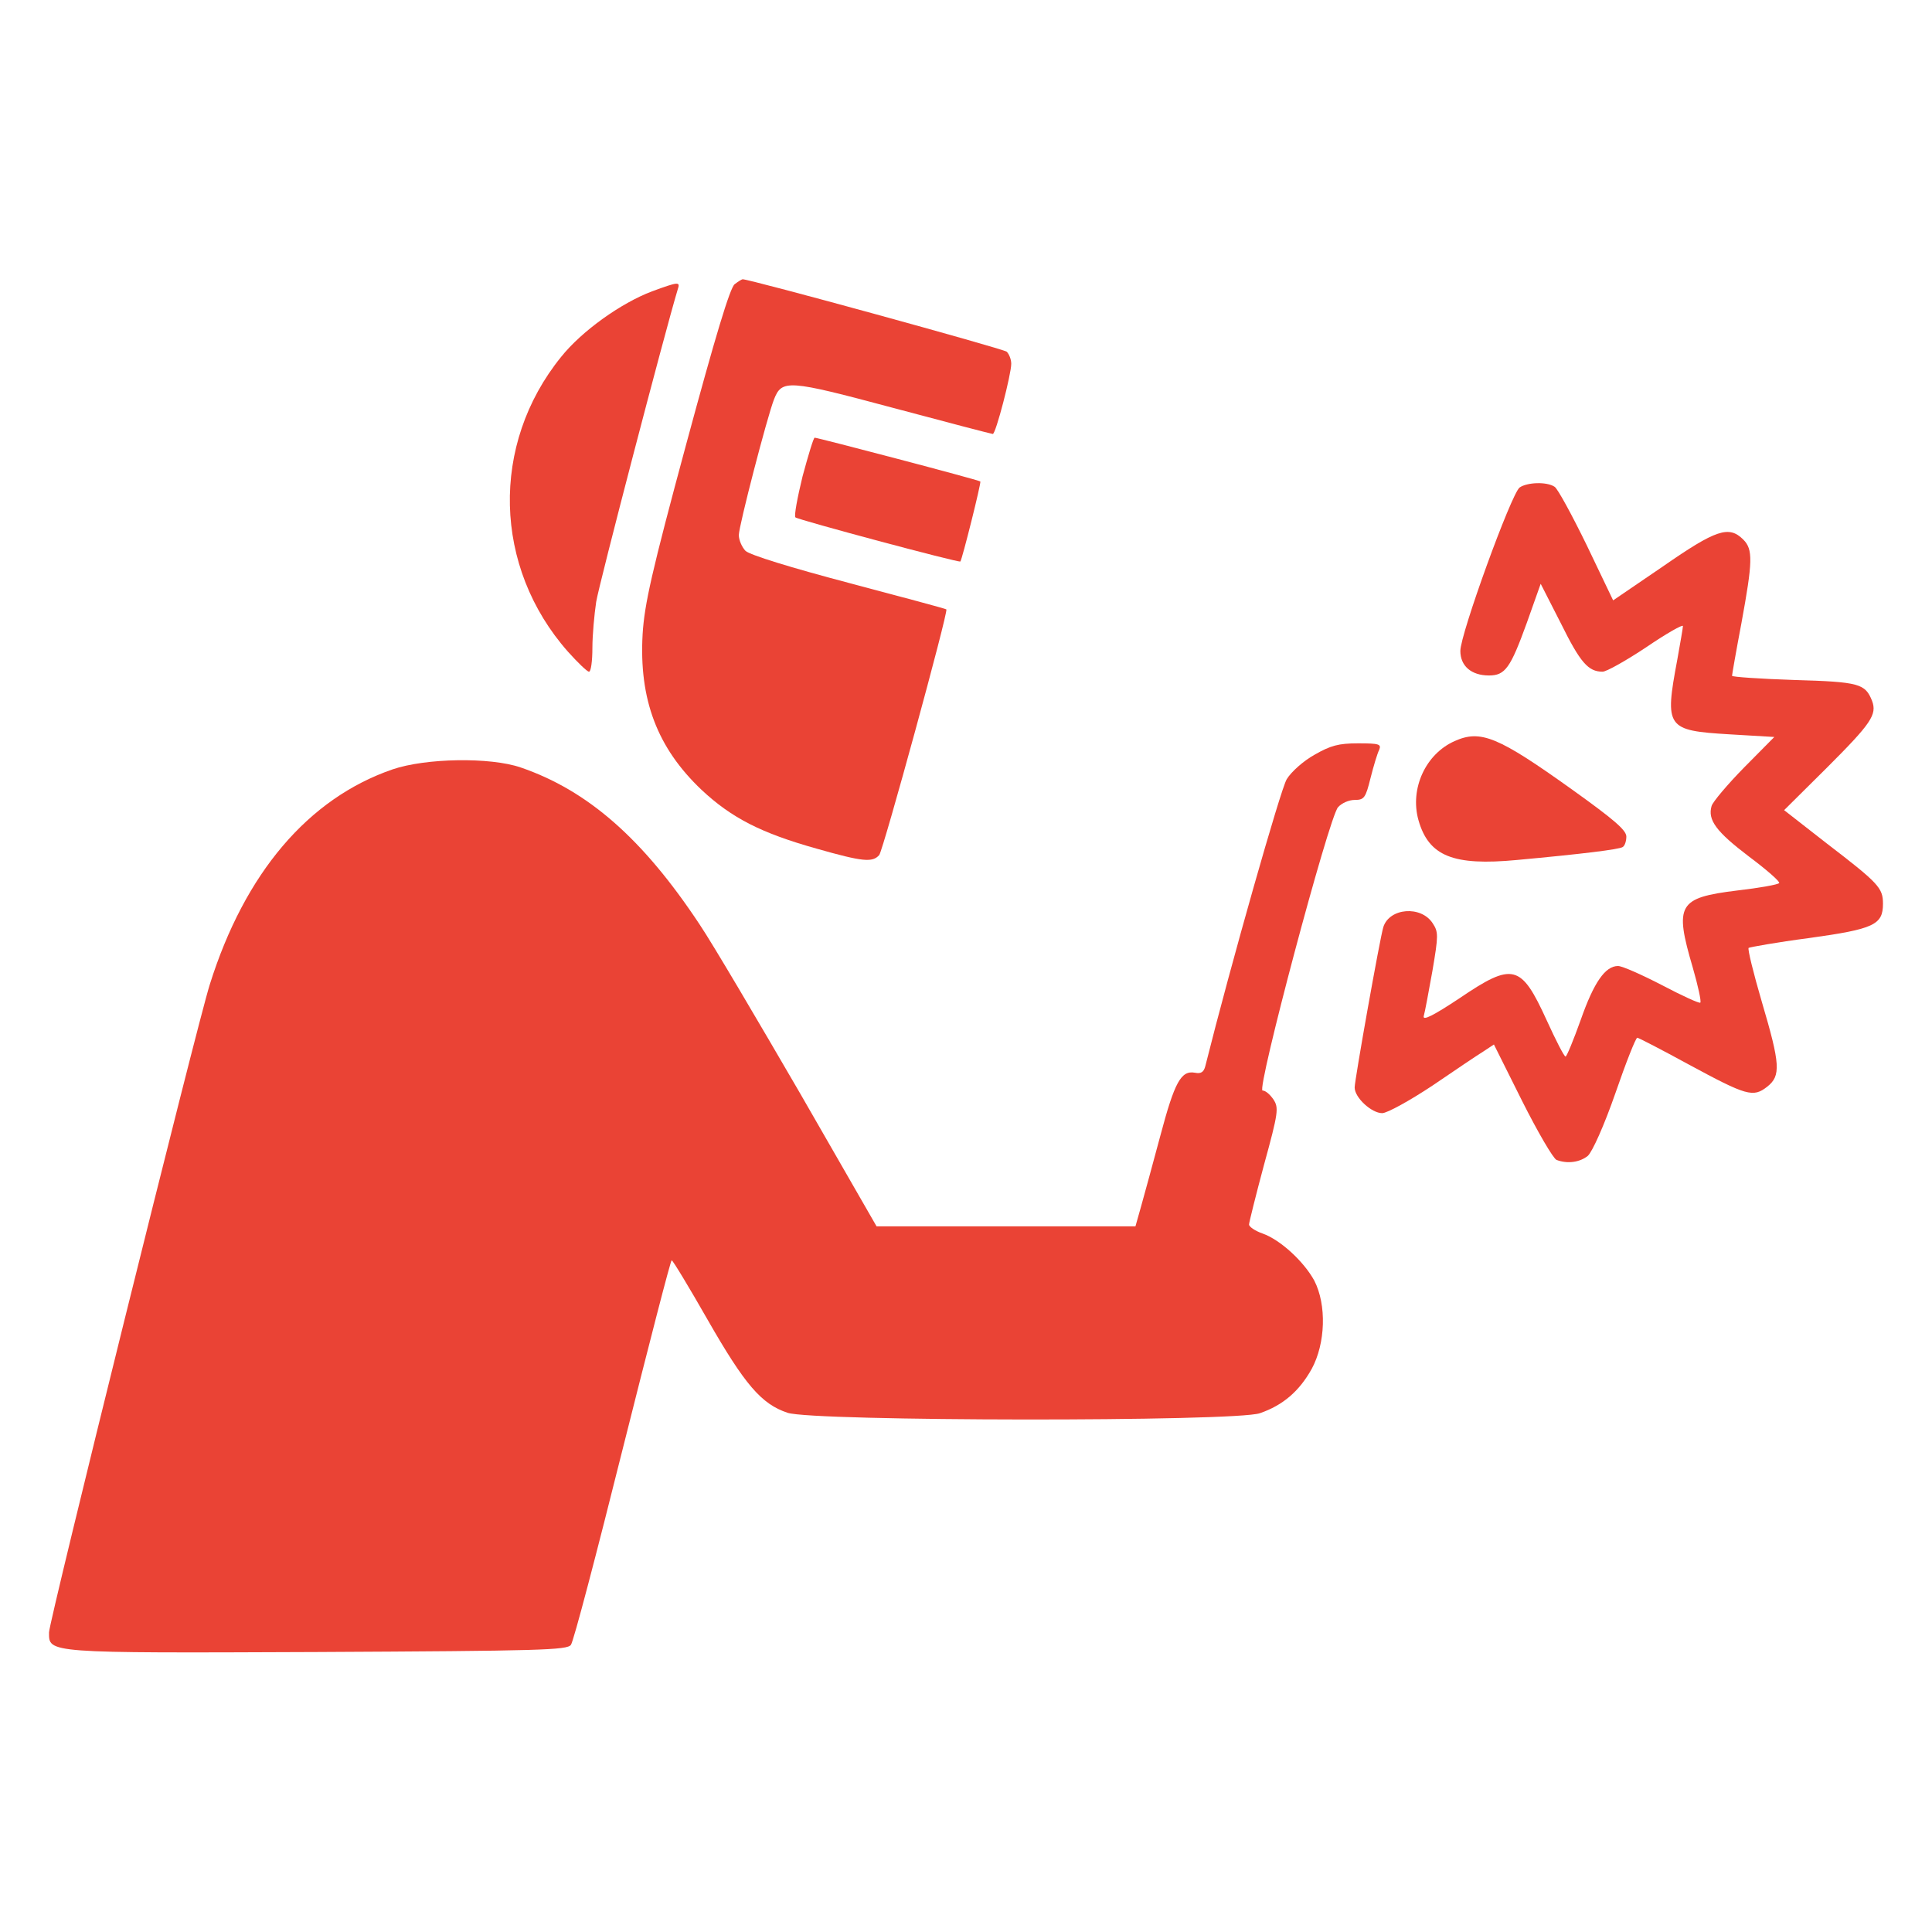
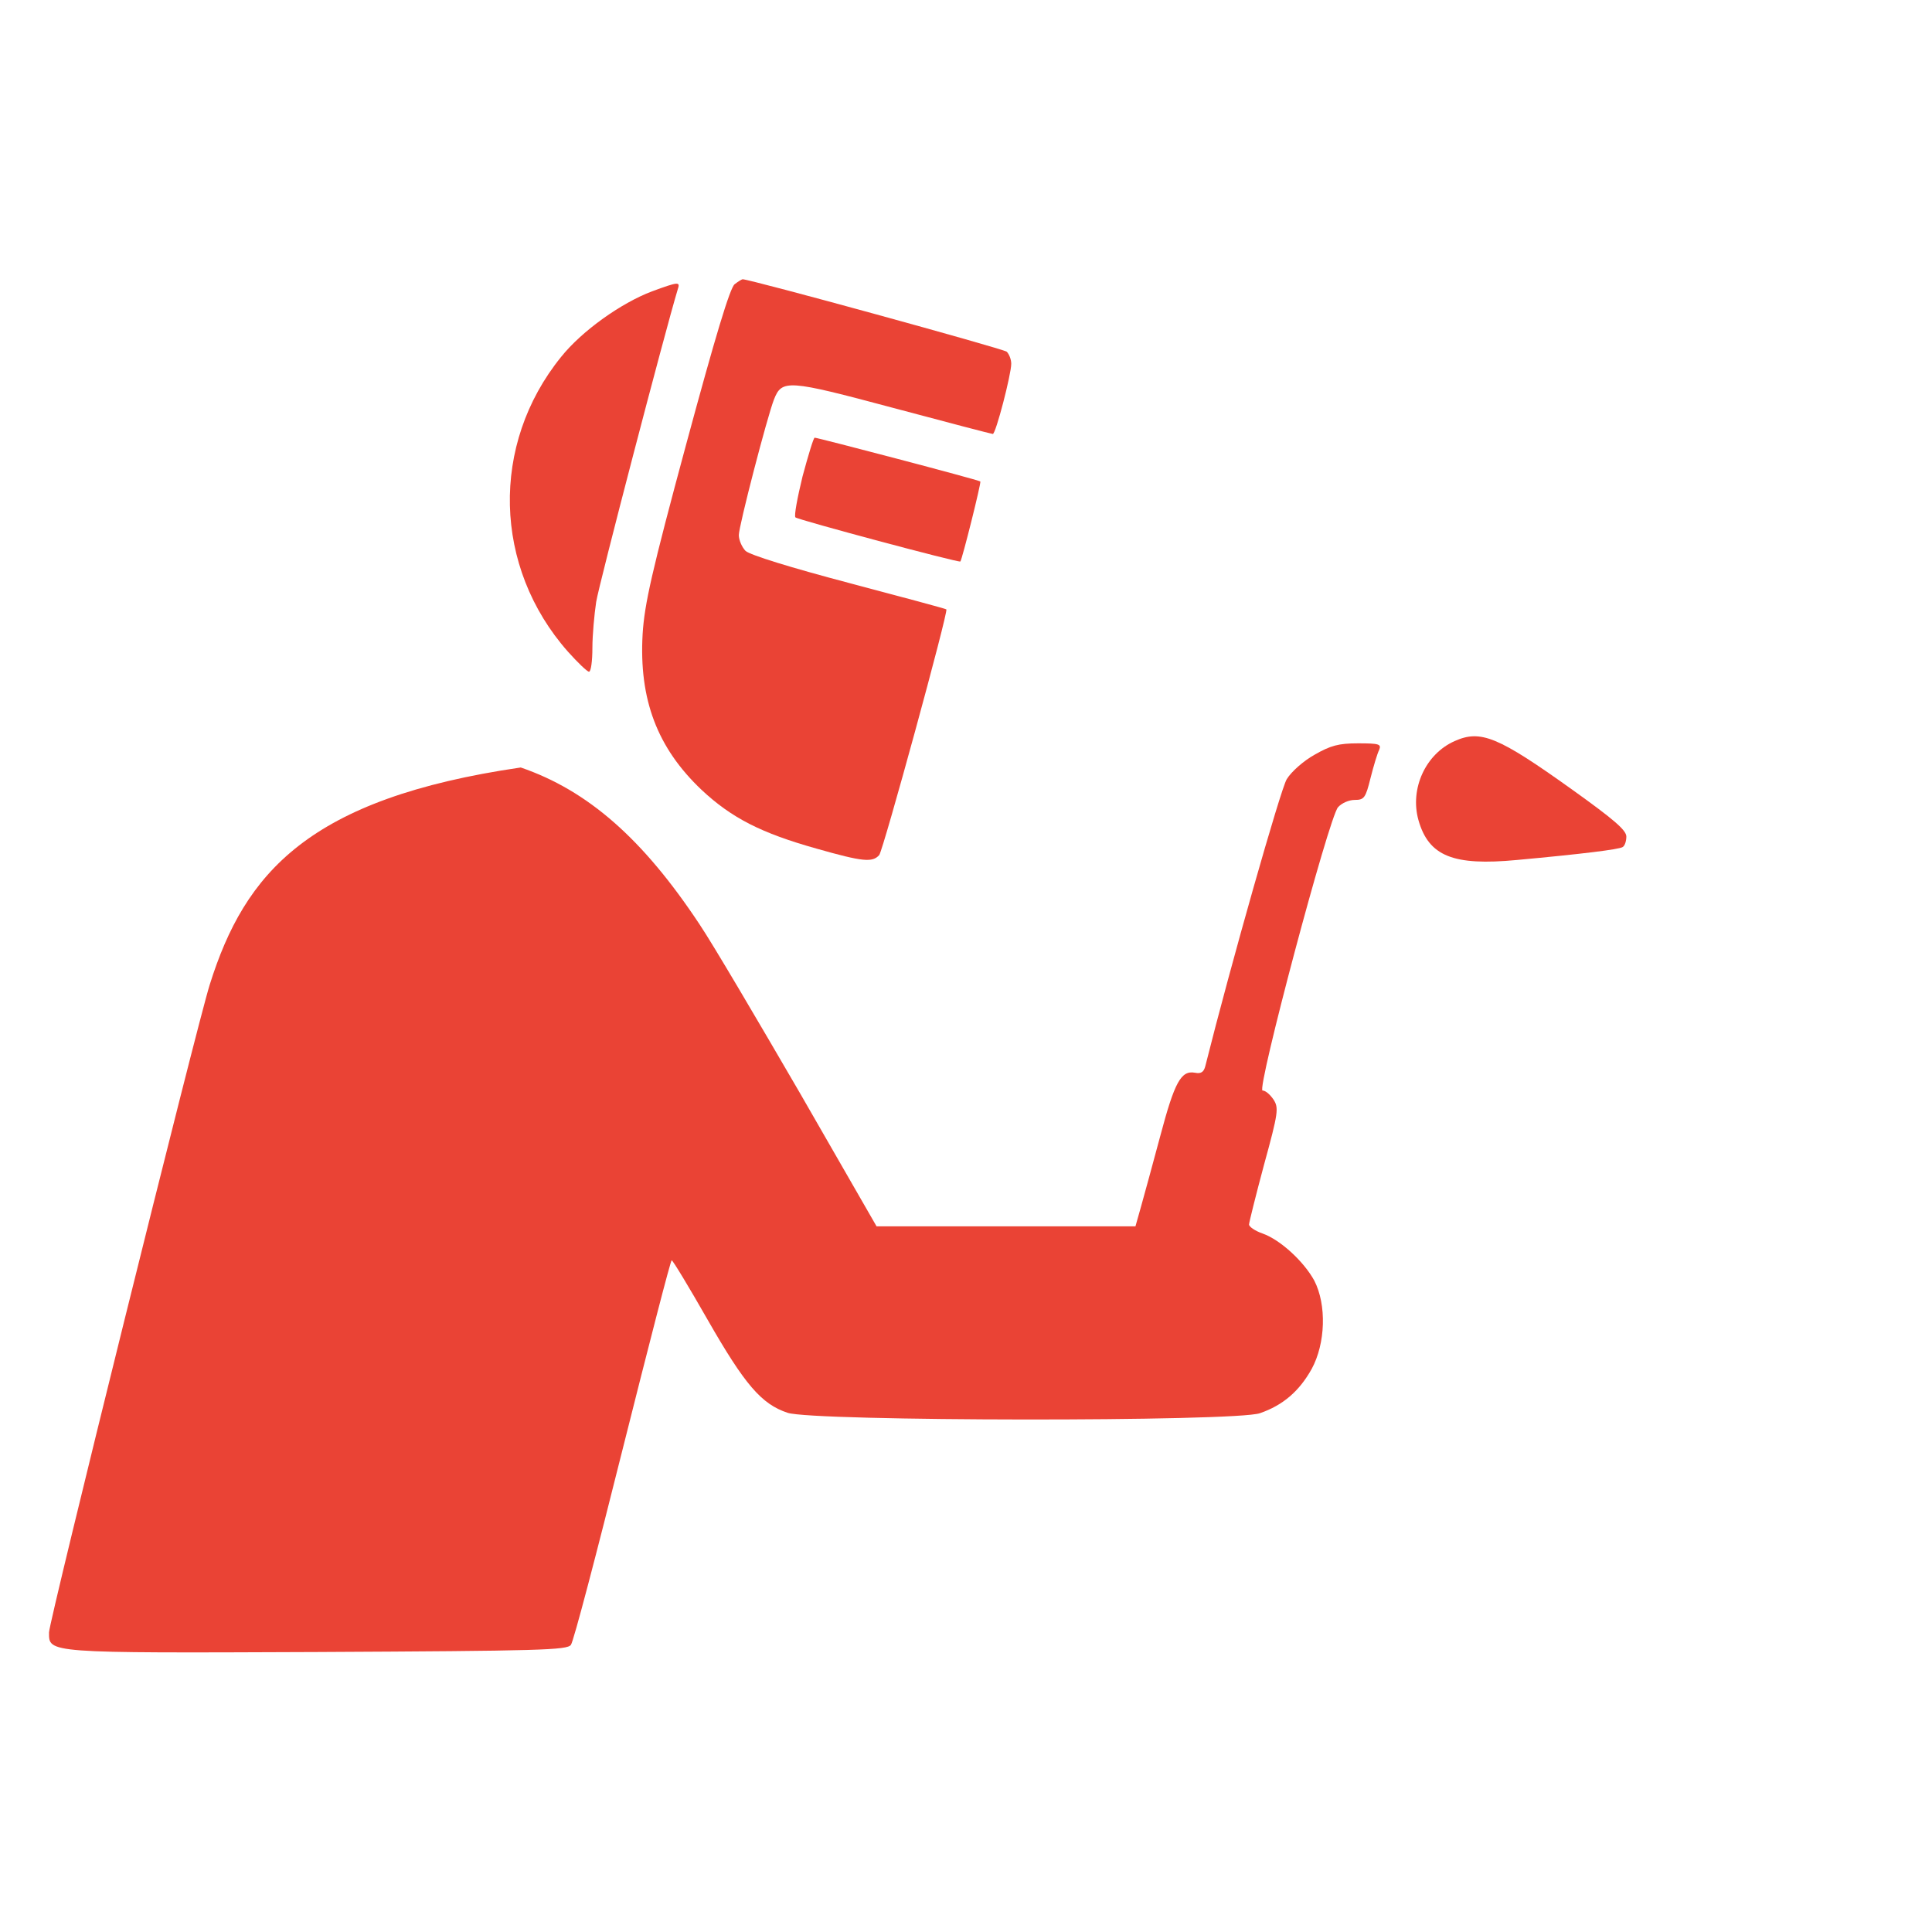
<svg xmlns="http://www.w3.org/2000/svg" width="24" height="24" viewBox="0 0 24 24" fill="none">
  <path d="M9.127 3.53C9.07 3.567 8.883 4.191 8.527 5.508C8.095 7.106 8.006 7.505 7.983 7.875C7.936 8.691 8.166 9.291 8.714 9.811C9.089 10.162 9.459 10.35 10.144 10.542C10.72 10.706 10.838 10.716 10.922 10.622C10.973 10.556 11.784 7.594 11.756 7.57C11.747 7.561 11.203 7.416 10.547 7.242C9.82 7.05 9.319 6.895 9.262 6.844C9.216 6.797 9.178 6.708 9.178 6.647C9.178 6.534 9.53 5.18 9.614 4.964C9.713 4.711 9.783 4.716 11.095 5.067C11.761 5.245 12.319 5.391 12.333 5.391C12.37 5.391 12.562 4.65 12.562 4.519C12.562 4.462 12.534 4.397 12.506 4.369C12.459 4.331 9.319 3.469 9.225 3.469C9.216 3.469 9.169 3.497 9.127 3.53Z" fill="#EA4335" />
  <path d="M8.1 3.619C7.716 3.764 7.228 4.111 6.97 4.434C6.089 5.522 6.127 7.045 7.055 8.095C7.177 8.231 7.294 8.344 7.317 8.344C7.341 8.344 7.359 8.213 7.359 8.048C7.359 7.889 7.383 7.631 7.406 7.477C7.439 7.266 8.259 4.125 8.419 3.595C8.452 3.497 8.433 3.497 8.1 3.619Z" fill="#EA4335" />
  <path d="M9.97 5.916C9.905 6.183 9.863 6.408 9.881 6.427C9.919 6.459 11.916 6.994 11.93 6.975C11.953 6.947 12.192 5.991 12.178 5.981C12.159 5.962 10.158 5.437 10.12 5.437C10.106 5.437 10.041 5.653 9.97 5.916Z" fill="#EA4335" />
-   <path d="M18.877 6.056C18.773 6.136 18.141 7.875 18.141 8.086C18.141 8.273 18.277 8.391 18.497 8.391C18.698 8.391 18.764 8.297 18.966 7.739L19.139 7.252L19.392 7.748C19.631 8.231 19.73 8.344 19.908 8.344C19.955 8.344 20.198 8.208 20.452 8.039C20.7 7.87 20.906 7.753 20.906 7.777C20.906 7.8 20.873 7.987 20.836 8.194C20.677 9.042 20.7 9.075 21.483 9.122L22.041 9.155L21.666 9.534C21.459 9.745 21.277 9.961 21.262 10.012C21.211 10.186 21.319 10.331 21.727 10.641C21.947 10.805 22.111 10.95 22.102 10.969C22.092 10.988 21.858 11.03 21.581 11.062C20.845 11.152 20.798 11.236 21.028 12.019C21.094 12.248 21.136 12.441 21.122 12.455C21.113 12.469 20.897 12.37 20.648 12.239C20.395 12.108 20.152 12 20.1 12C19.941 12 19.8 12.202 19.636 12.67C19.547 12.919 19.462 13.125 19.448 13.125C19.43 13.125 19.327 12.923 19.214 12.675C18.895 11.977 18.797 11.948 18.127 12.403C17.808 12.614 17.672 12.684 17.686 12.623C17.7 12.577 17.747 12.323 17.794 12.061C17.869 11.62 17.869 11.578 17.798 11.47C17.653 11.245 17.259 11.278 17.184 11.517C17.142 11.653 16.828 13.416 16.828 13.509C16.828 13.636 17.039 13.828 17.17 13.828C17.231 13.828 17.512 13.673 17.794 13.486C18.075 13.294 18.361 13.102 18.431 13.059L18.558 12.975L18.909 13.678C19.102 14.062 19.294 14.391 19.336 14.409C19.472 14.461 19.627 14.438 19.725 14.358C19.781 14.306 19.927 13.983 20.067 13.58C20.198 13.2 20.32 12.891 20.339 12.891C20.353 12.891 20.644 13.041 20.977 13.223C21.698 13.613 21.778 13.636 21.952 13.5C22.125 13.364 22.116 13.223 21.886 12.445C21.783 12.094 21.708 11.789 21.722 11.775C21.736 11.766 22.073 11.705 22.472 11.653C23.278 11.541 23.391 11.489 23.391 11.227C23.391 11.03 23.339 10.973 22.692 10.477L22.163 10.064L22.692 9.539C23.245 8.986 23.32 8.878 23.255 8.705C23.17 8.494 23.1 8.47 22.289 8.447C21.863 8.433 21.516 8.409 21.516 8.395C21.516 8.381 21.567 8.086 21.633 7.739C21.773 6.975 21.778 6.825 21.656 6.703C21.478 6.525 21.319 6.577 20.658 7.036L20.039 7.458L19.711 6.773C19.528 6.398 19.35 6.07 19.312 6.047C19.214 5.981 18.97 5.991 18.877 6.056Z" fill="#EA4335" />
  <path d="M18.07 9.206C17.709 9.366 17.512 9.797 17.62 10.186C17.747 10.636 18.052 10.758 18.844 10.683C19.659 10.608 20.109 10.552 20.156 10.523C20.184 10.509 20.203 10.448 20.203 10.392C20.203 10.312 20.044 10.177 19.533 9.811C18.609 9.15 18.394 9.061 18.07 9.206Z" fill="#EA4335" />
-   <path d="M16.331 9.375C16.195 9.45 16.041 9.586 15.984 9.68C15.909 9.802 15.291 11.976 14.972 13.247C14.953 13.317 14.92 13.341 14.845 13.326C14.672 13.294 14.592 13.439 14.414 14.109C14.32 14.456 14.213 14.855 14.175 14.986L14.105 15.234H12.497H10.889L9.938 13.58C9.412 12.675 8.855 11.728 8.691 11.484C7.987 10.42 7.303 9.82 6.469 9.534C6.089 9.403 5.287 9.417 4.875 9.558C3.83 9.919 3.042 10.842 2.606 12.23C2.447 12.731 0.609 20.142 0.609 20.278C0.609 20.536 0.558 20.536 3.933 20.522C6.727 20.508 7.045 20.498 7.092 20.433C7.125 20.391 7.411 19.298 7.734 18.005C8.058 16.716 8.33 15.656 8.344 15.656C8.358 15.656 8.559 15.989 8.789 16.392C9.253 17.203 9.459 17.442 9.783 17.55C10.097 17.658 15.352 17.663 15.652 17.555C15.938 17.456 16.139 17.283 16.294 17.006C16.467 16.688 16.481 16.209 16.327 15.909C16.2 15.675 15.909 15.403 15.684 15.323C15.591 15.291 15.516 15.239 15.516 15.211C15.516 15.188 15.6 14.85 15.703 14.466C15.881 13.819 15.886 13.762 15.82 13.659C15.778 13.598 15.722 13.547 15.684 13.547C15.605 13.547 16.509 10.148 16.622 10.027C16.669 9.975 16.758 9.937 16.828 9.937C16.945 9.937 16.964 9.914 17.025 9.666C17.062 9.52 17.109 9.361 17.133 9.314C17.161 9.244 17.133 9.234 16.87 9.234C16.627 9.234 16.528 9.262 16.331 9.375Z" fill="#EA4335" />
+   <path d="M16.331 9.375C16.195 9.45 16.041 9.586 15.984 9.68C15.909 9.802 15.291 11.976 14.972 13.247C14.953 13.317 14.92 13.341 14.845 13.326C14.672 13.294 14.592 13.439 14.414 14.109C14.32 14.456 14.213 14.855 14.175 14.986L14.105 15.234H12.497H10.889L9.938 13.58C9.412 12.675 8.855 11.728 8.691 11.484C7.987 10.42 7.303 9.82 6.469 9.534C3.83 9.919 3.042 10.842 2.606 12.23C2.447 12.731 0.609 20.142 0.609 20.278C0.609 20.536 0.558 20.536 3.933 20.522C6.727 20.508 7.045 20.498 7.092 20.433C7.125 20.391 7.411 19.298 7.734 18.005C8.058 16.716 8.33 15.656 8.344 15.656C8.358 15.656 8.559 15.989 8.789 16.392C9.253 17.203 9.459 17.442 9.783 17.55C10.097 17.658 15.352 17.663 15.652 17.555C15.938 17.456 16.139 17.283 16.294 17.006C16.467 16.688 16.481 16.209 16.327 15.909C16.2 15.675 15.909 15.403 15.684 15.323C15.591 15.291 15.516 15.239 15.516 15.211C15.516 15.188 15.6 14.85 15.703 14.466C15.881 13.819 15.886 13.762 15.82 13.659C15.778 13.598 15.722 13.547 15.684 13.547C15.605 13.547 16.509 10.148 16.622 10.027C16.669 9.975 16.758 9.937 16.828 9.937C16.945 9.937 16.964 9.914 17.025 9.666C17.062 9.52 17.109 9.361 17.133 9.314C17.161 9.244 17.133 9.234 16.87 9.234C16.627 9.234 16.528 9.262 16.331 9.375Z" fill="#EA4335" />
</svg>